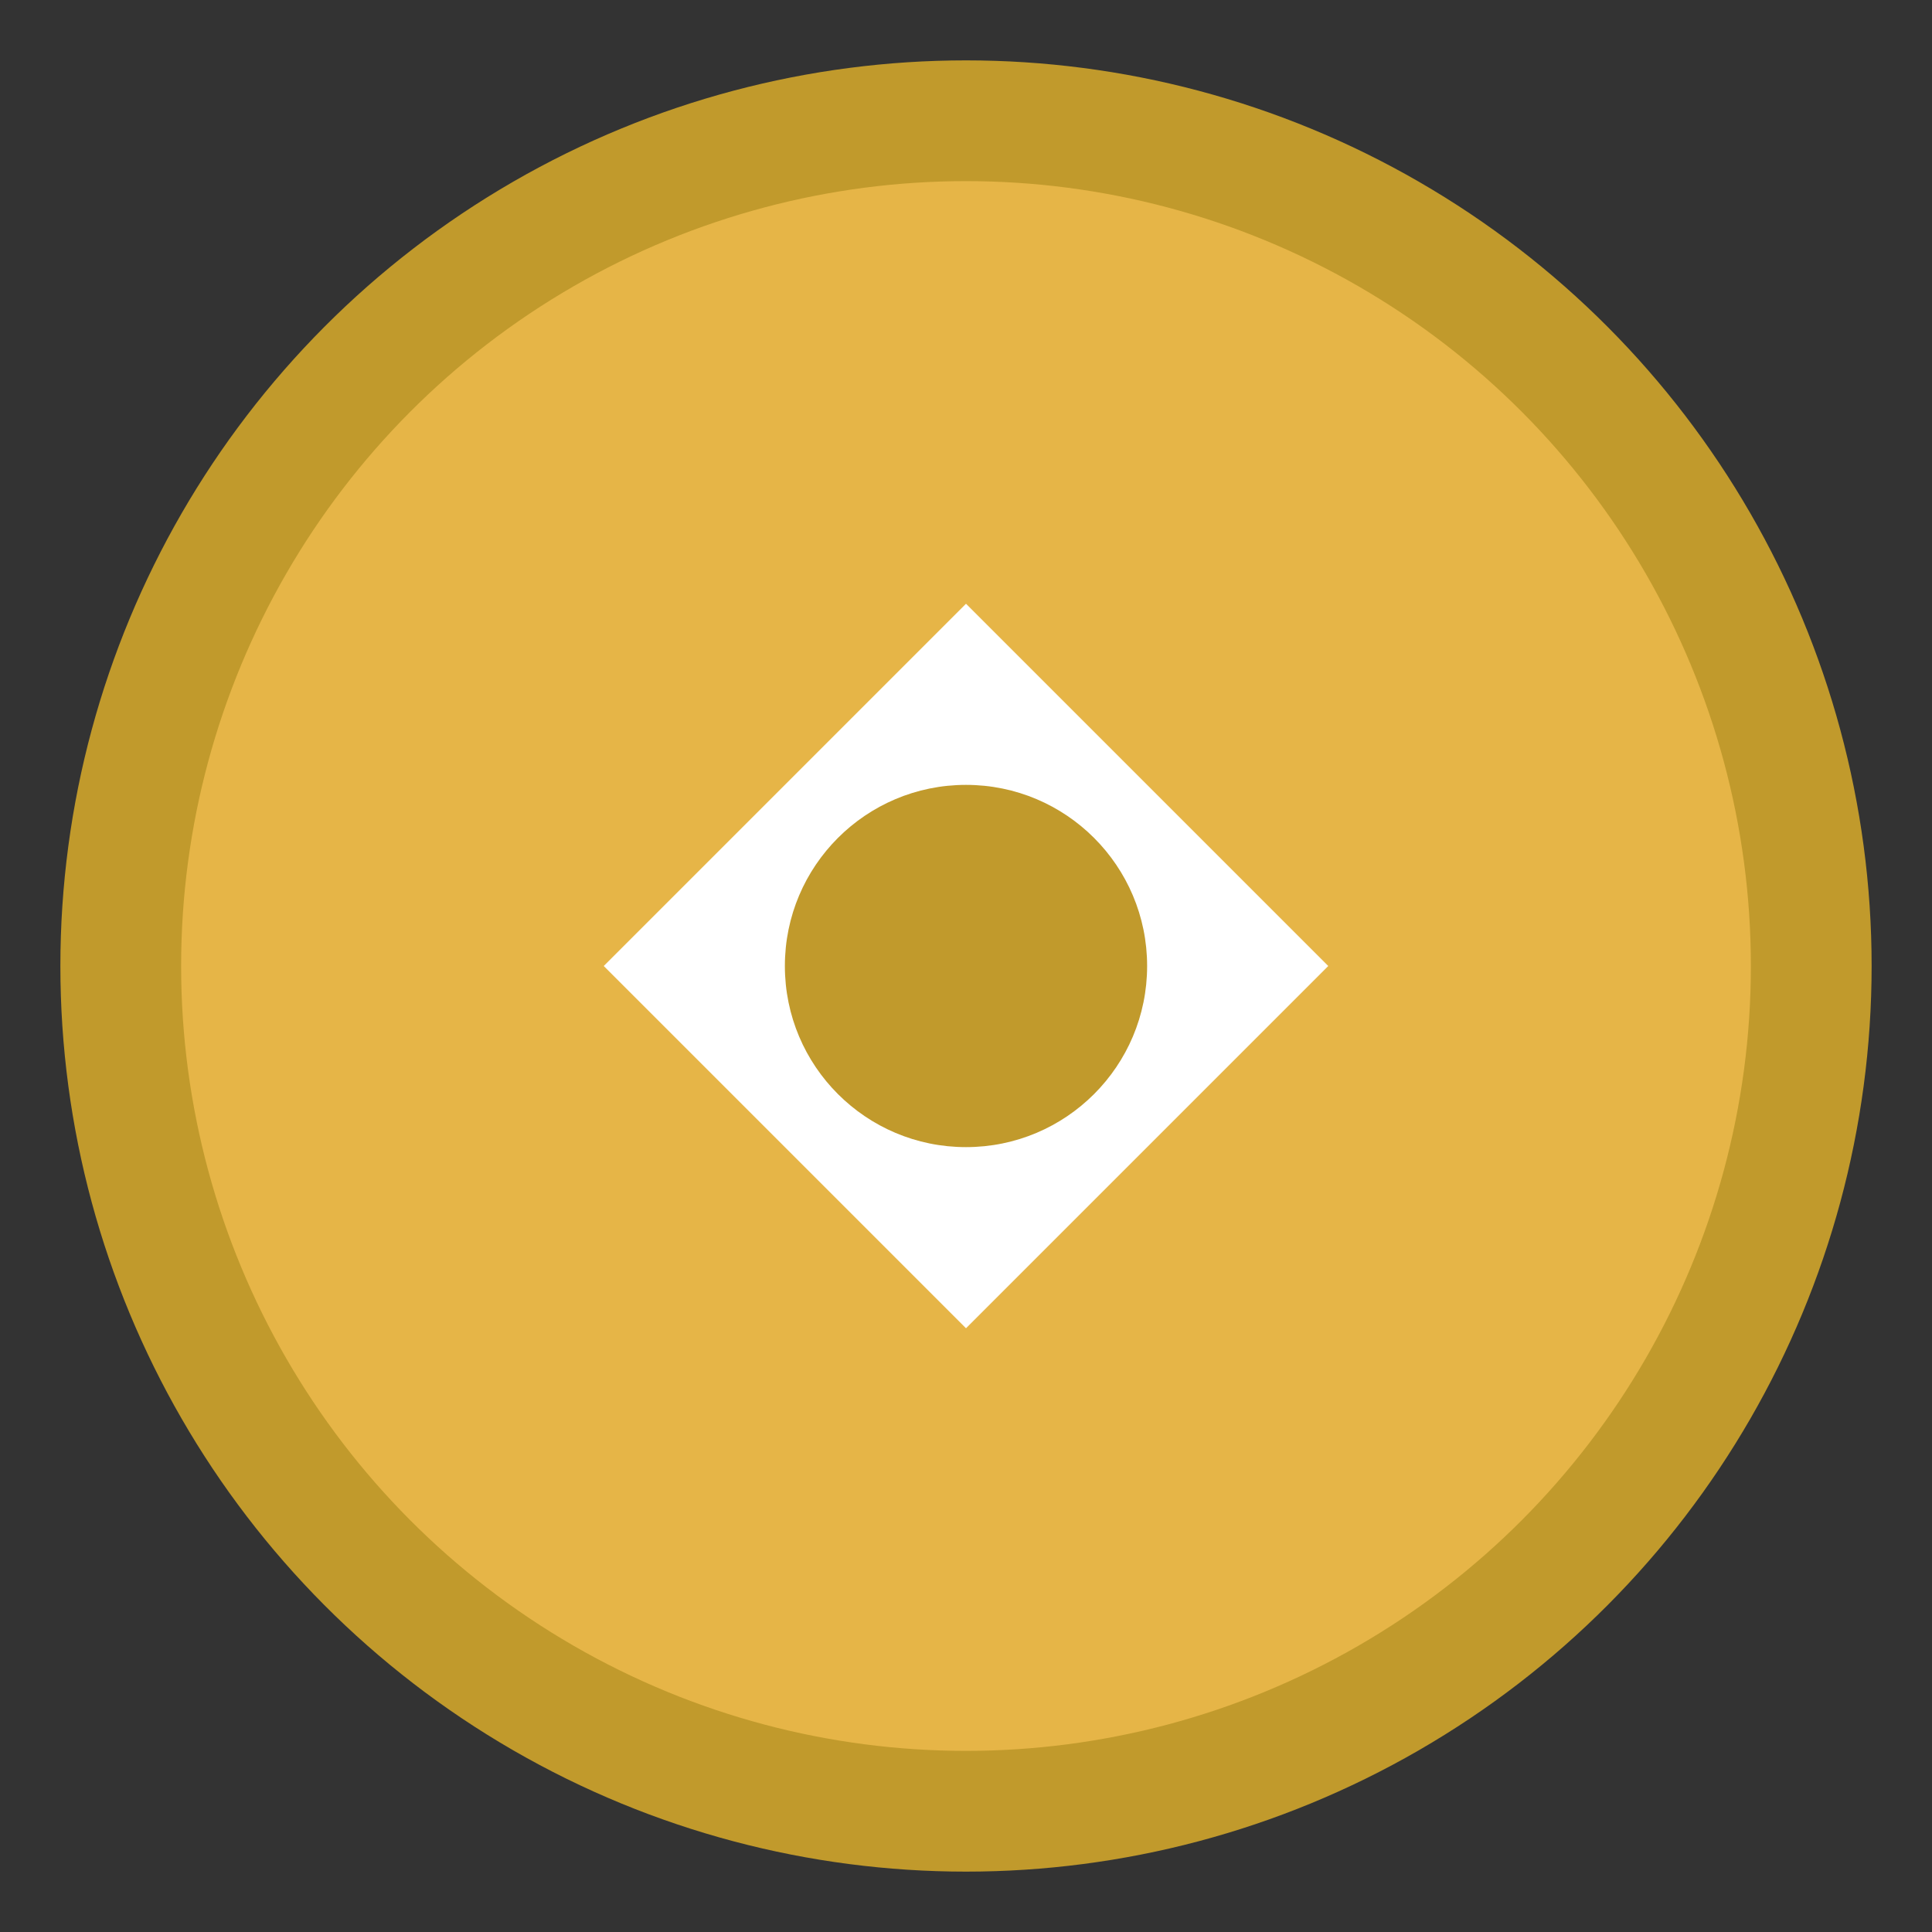
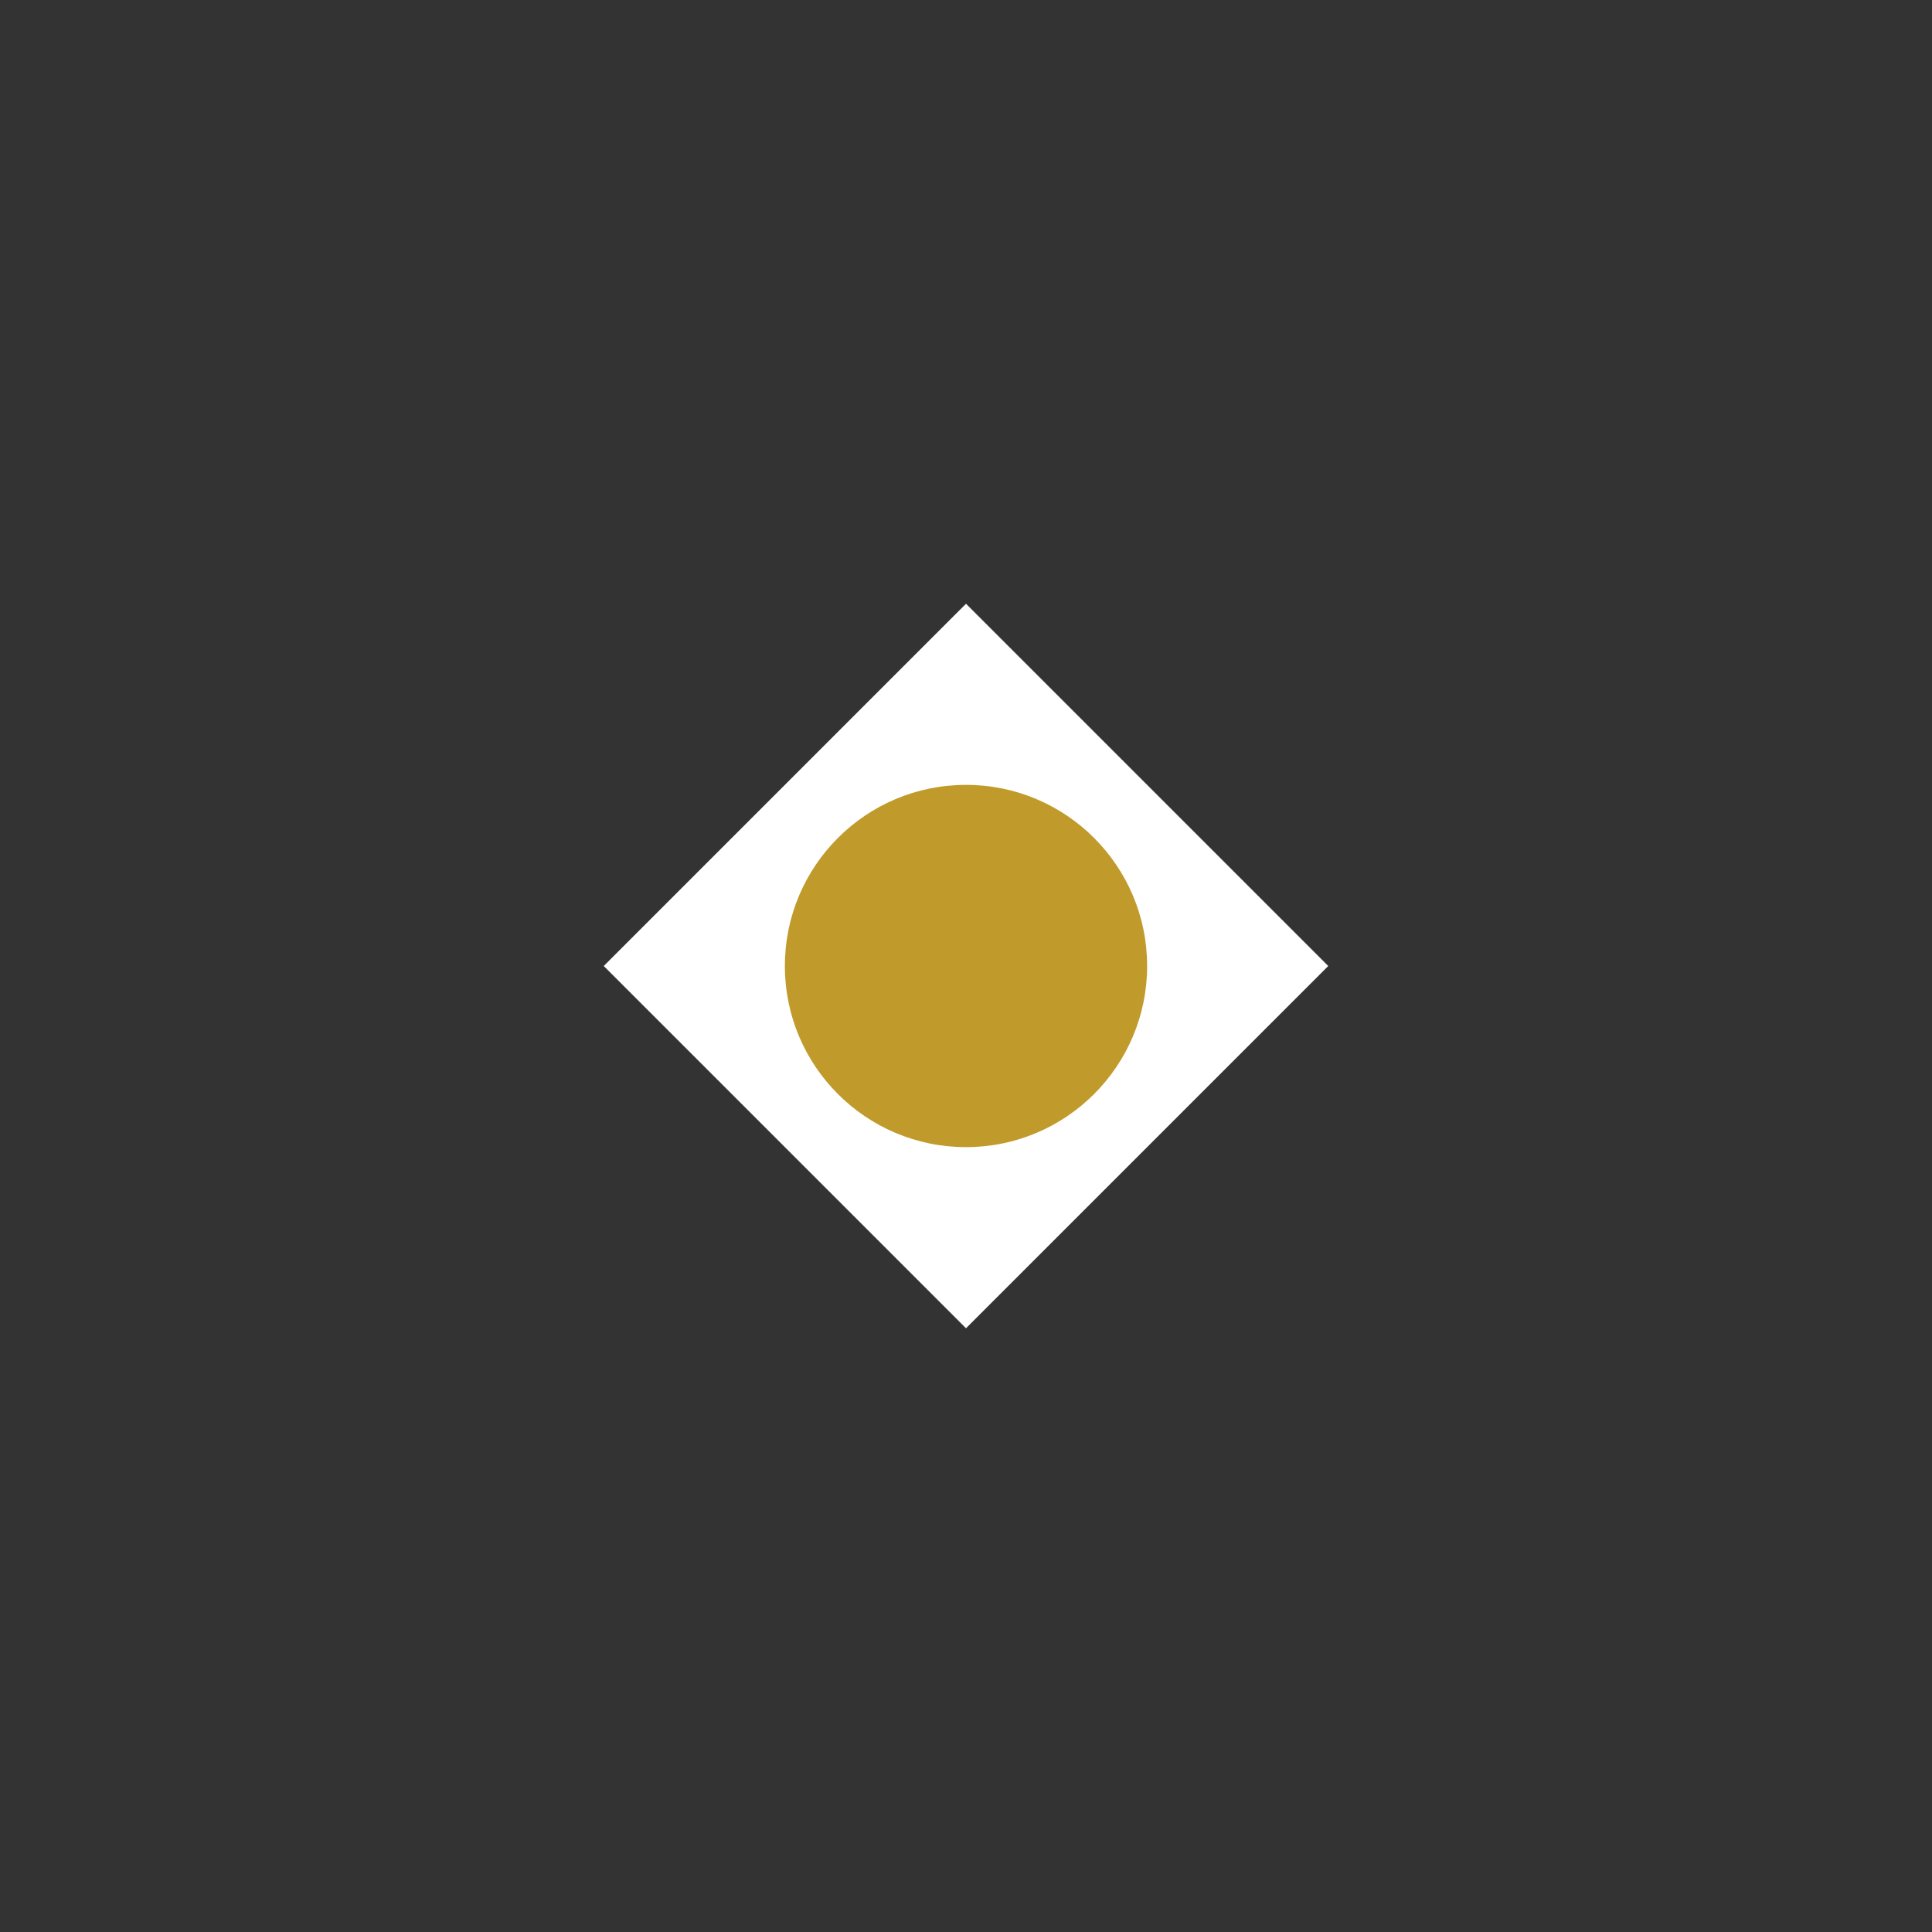
<svg xmlns="http://www.w3.org/2000/svg" width="32" height="32" viewBox="0 0 32 32">
  <rect x="0" y="0" width="32" height="32" fill="#333333" stroke="none" />
-   <circle cx="16" cy="16" r="14" fill="#E6B547" stroke="#C19A2C" stroke-width="2" />
  <path d="M10 16 L16 10 L22 16 L16 22 Z" fill="#fff" />
  <circle cx="16" cy="16" r="3" fill="#C19A2C" />
</svg>